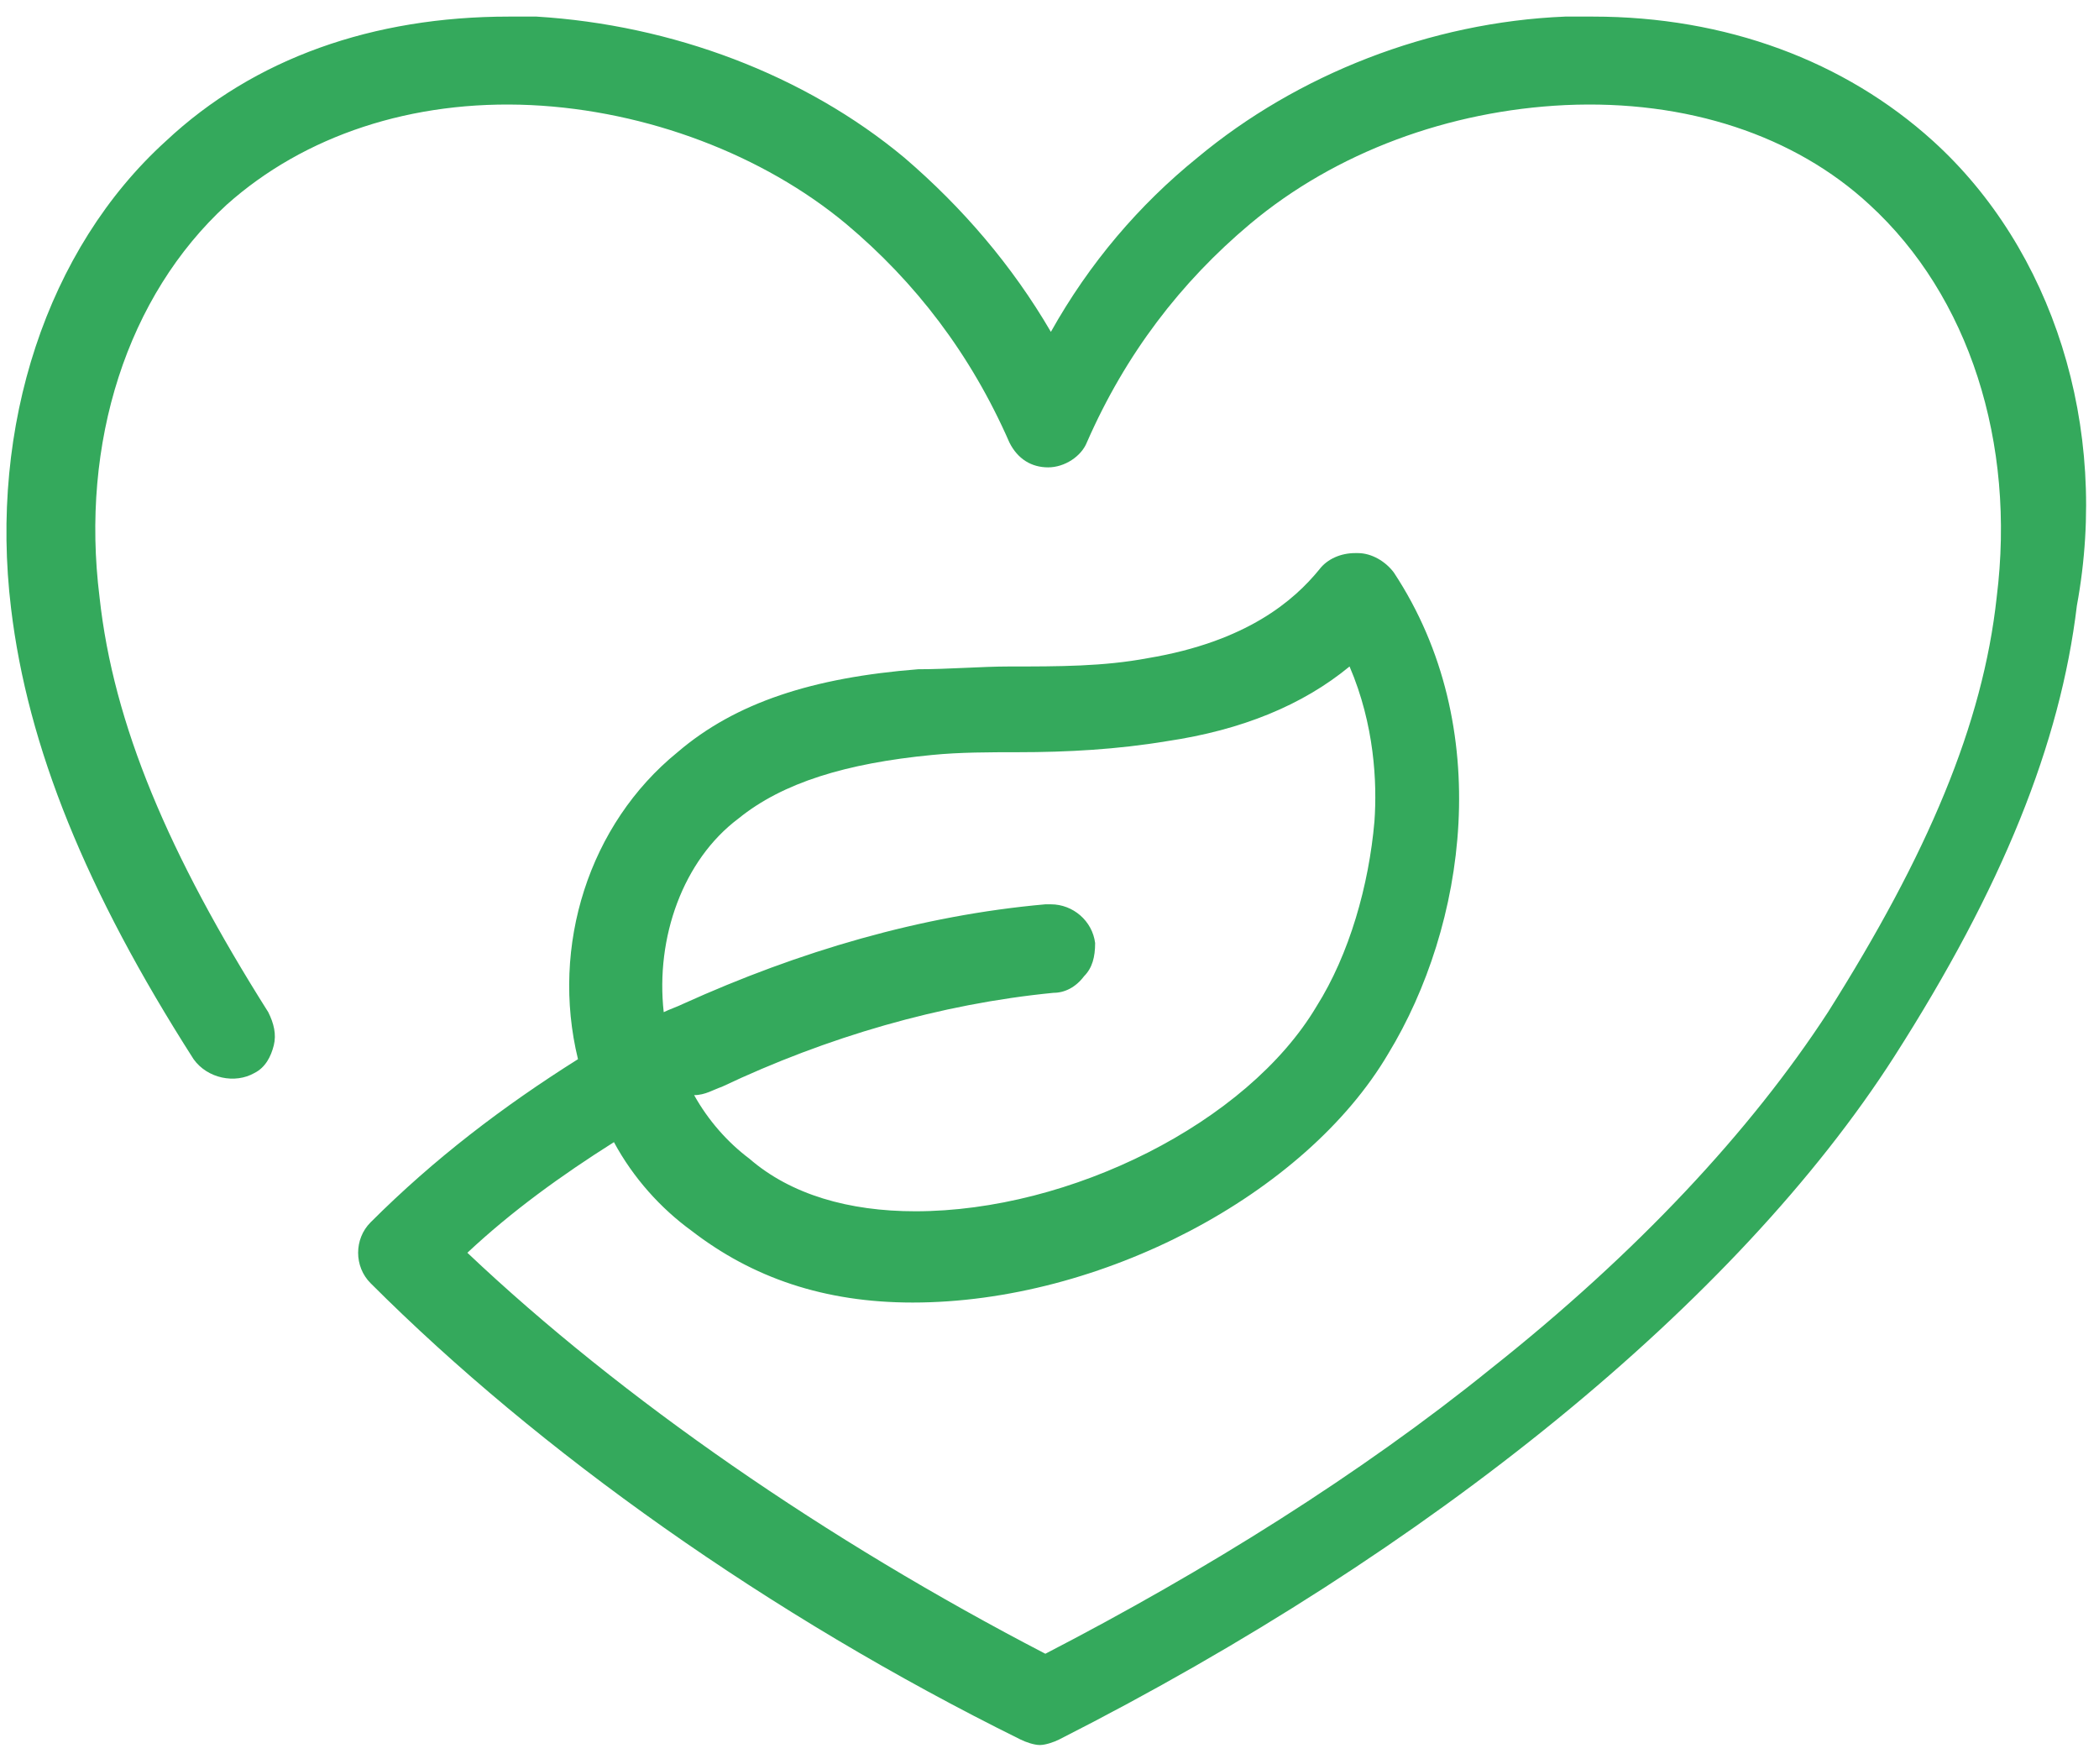
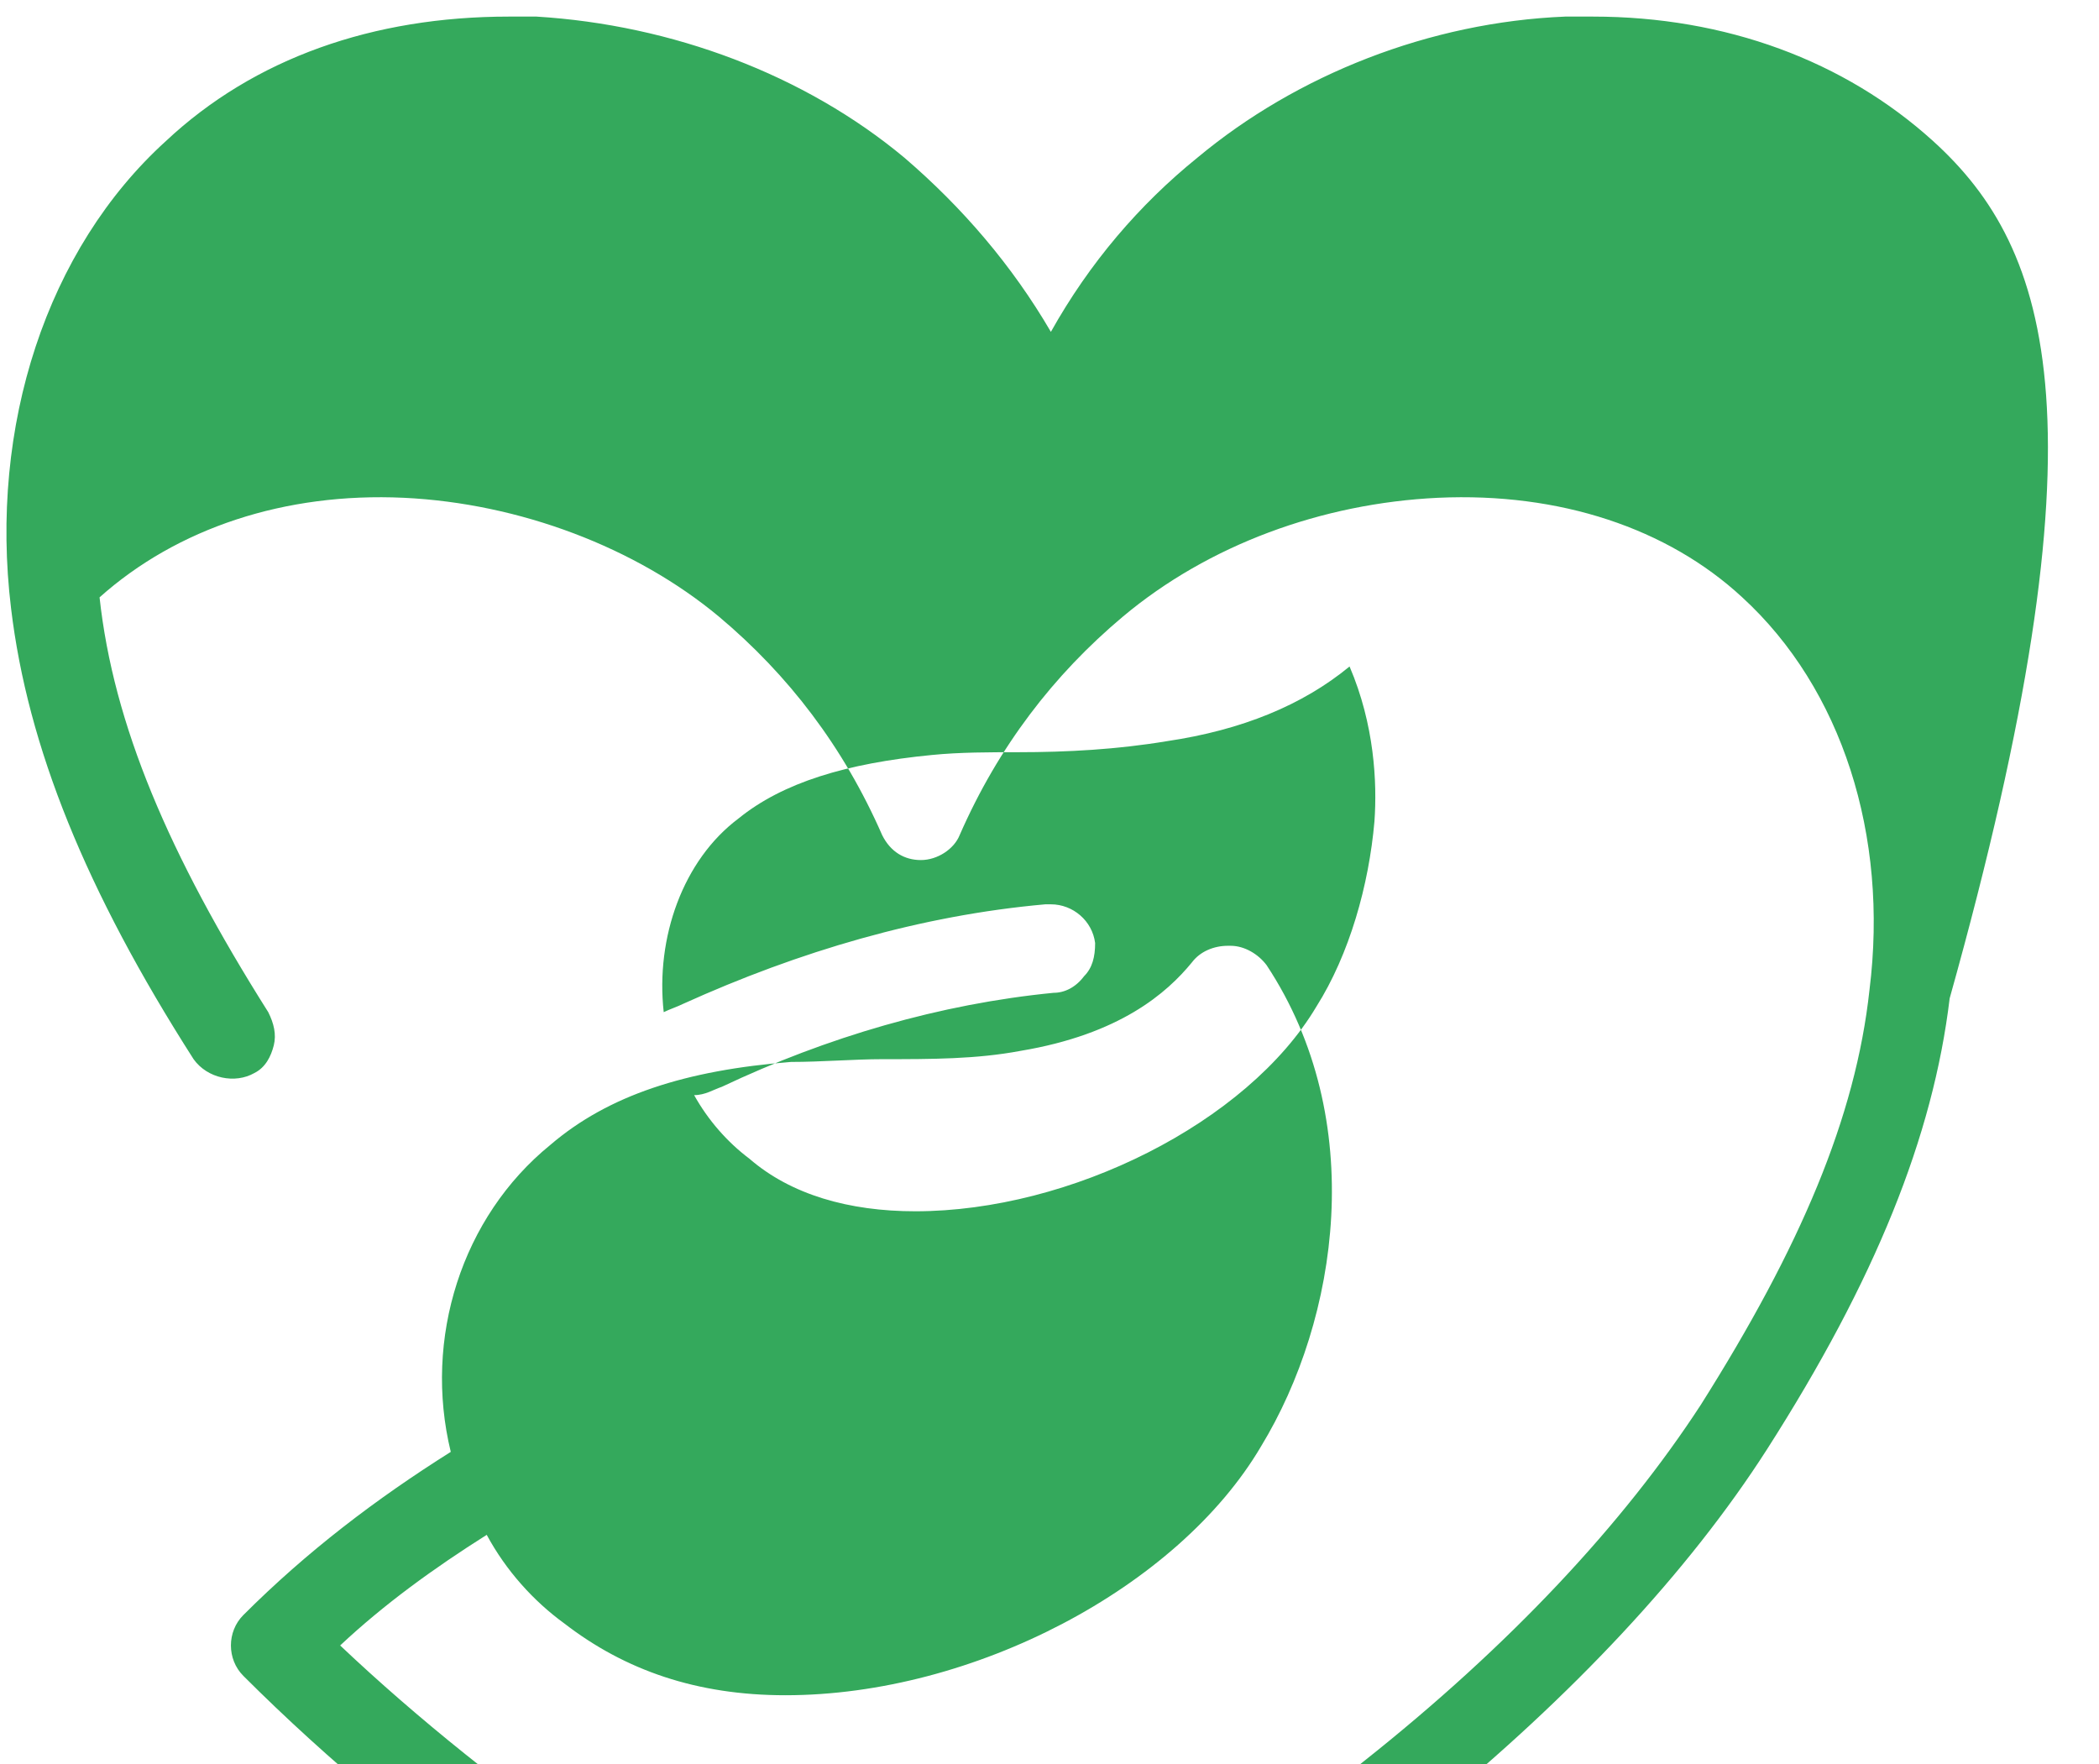
<svg xmlns="http://www.w3.org/2000/svg" version="1.1" id="Слой_1" x="0px" y="0px" viewBox="0 0 75.9 63.8" style="enable-background:new 0 0 75.9 63.8;" xml:space="preserve">
  <style type="text/css">
	.st0{fill:#34A95C;}
	.st1{fill:#1D1D1B;}
	.st2{fill:none;stroke:#00A64F;stroke-width:3.1;stroke-linecap:round;stroke-linejoin:round;stroke-miterlimit:10;}
	.st3{fill:none;stroke:#34A95C;stroke-width:3.1;stroke-linecap:round;stroke-linejoin:round;stroke-miterlimit:10;}
	.st4{fill:none;stroke:#00A64F;stroke-width:3;stroke-linecap:round;stroke-linejoin:round;stroke-miterlimit:10;}
	.st5{fill:#FFFFFF;}
	.st6{fill:#1E81CE;}
	.st7{fill:none;stroke:#1E81CE;stroke-miterlimit:10;}
	.st8{fill:#34A95C;stroke:#34A95C;stroke-width:3;stroke-miterlimit:10;}
	.st9{fill:none;stroke:#34A95C;stroke-width:3.2;stroke-miterlimit:10;}
	.st10{fill:none;stroke:#34A95C;stroke-width:3.1;stroke-miterlimit:10;}
	.st11{fill:#32A85D;}
	.st12{fill:#C53400;}
</style>
-   <path class="st0" d="M69.9,5.1c-3.2-2.9-7.5-4.5-12.3-4.5c-0.3,0-0.6,0-1,0c-4.9,0.2-9.7,2.1-13.3,5.1c-2.1,1.7-3.9,3.8-5.3,6.3  c-1.4-2.4-3.2-4.5-5.3-6.3c-3.6-3-8.4-4.8-13.3-5.1c-0.3,0-0.6,0-1,0C13.5,0.6,9.2,2.1,6,5.1C1.7,9-0.4,15.4,0.4,22  C1,27,3.1,32.2,7,38.3c0.5,0.7,1.5,0.9,2.2,0.5c0.4-0.2,0.6-0.6,0.7-1c0.1-0.4,0-0.8-0.2-1.2c-3.6-5.7-5.6-10.4-6.1-15  C2.9,16,4.6,10.7,8.2,7.4c2.8-2.5,6.7-3.8,11-3.6c4.2,0.2,8.4,1.8,11.4,4.3c2.5,2.1,4.5,4.7,5.9,7.9c0.3,0.6,0.8,0.9,1.4,0.9  c0.6,0,1.2-0.4,1.4-0.9c1.4-3.2,3.4-5.8,5.9-7.9c3.1-2.6,7.2-4.1,11.4-4.3c4.4-0.2,8.3,1.1,11,3.6c3.6,3.3,5.3,8.6,4.6,14.2  c-0.5,4.6-2.5,9.3-6.1,15c-2.8,4.3-6.9,8.7-12.2,12.9c-4.7,3.8-10.3,7.3-16.1,10.3c-7.9-4.1-15.3-9.2-20.9-14.5  c1.6-1.5,3.4-2.8,5.3-4c0.7,1.3,1.7,2.4,2.8,3.2c2.2,1.7,4.8,2.6,8,2.6c6.8,0,14.2-3.9,17.2-9c2.8-4.6,3.9-11.8,0.2-17.4  c-0.3-0.4-0.8-0.7-1.3-0.7c0,0,0,0-0.1,0c-0.5,0-1,0.2-1.3,0.6c-0.9,1.1-2.6,2.6-6.2,3.2c-1.6,0.3-3.2,0.3-5,0.3  c-1,0-2.2,0.1-3.3,0.1c-3.8,0.3-6.6,1.2-8.7,3c-3.2,2.6-4.6,7-3.6,11.1c-2.7,1.7-5.2,3.6-7.5,5.9c-0.6,0.6-0.6,1.6,0,2.2l0,0  c6.1,6.1,14.4,12,23.5,16.5c0.2,0.1,0.5,0.2,0.7,0.2c0.2,0,0.5-0.1,0.7-0.2c13.4-6.8,24.5-15.8,30.2-24.7c3.9-6.1,6-11.3,6.6-16.3  C76.3,15.4,74.2,9,69.9,5.1z M26.1,39.3c3.8-1.8,7.9-3,12-3.4c0.4,0,0.8-0.2,1.1-0.6c0.3-0.3,0.4-0.7,0.4-1.2  c-0.1-0.8-0.8-1.4-1.6-1.4c-0.1,0-0.1,0-0.2,0c-4.5,0.4-8.9,1.7-13.1,3.6c-0.2,0.1-0.5,0.2-0.7,0.3c-0.3-2.7,0.7-5.5,2.7-7  c1.6-1.3,3.9-2,7-2.3c1-0.1,2.1-0.1,3.1-0.1l0,0c1.8,0,3.6-0.1,5.4-0.4c2.7-0.4,4.9-1.3,6.6-2.7c0.9,2.1,1,4.2,0.9,5.6  c-0.2,2.3-0.9,4.8-2.1,6.7c-2.5,4.2-8.9,7.4-14.5,7.4c-2.4,0-4.5-0.6-6-1.9c-0.8-0.6-1.5-1.4-2-2.3C25.5,39.6,25.8,39.4,26.1,39.3z" />
+   <path class="st0" d="M69.9,5.1c-3.2-2.9-7.5-4.5-12.3-4.5c-0.3,0-0.6,0-1,0c-4.9,0.2-9.7,2.1-13.3,5.1c-2.1,1.7-3.9,3.8-5.3,6.3  c-1.4-2.4-3.2-4.5-5.3-6.3c-3.6-3-8.4-4.8-13.3-5.1c-0.3,0-0.6,0-1,0C13.5,0.6,9.2,2.1,6,5.1C1.7,9-0.4,15.4,0.4,22  C1,27,3.1,32.2,7,38.3c0.5,0.7,1.5,0.9,2.2,0.5c0.4-0.2,0.6-0.6,0.7-1c0.1-0.4,0-0.8-0.2-1.2c-3.6-5.7-5.6-10.4-6.1-15  c2.8-2.5,6.7-3.8,11-3.6c4.2,0.2,8.4,1.8,11.4,4.3c2.5,2.1,4.5,4.7,5.9,7.9c0.3,0.6,0.8,0.9,1.4,0.9  c0.6,0,1.2-0.4,1.4-0.9c1.4-3.2,3.4-5.8,5.9-7.9c3.1-2.6,7.2-4.1,11.4-4.3c4.4-0.2,8.3,1.1,11,3.6c3.6,3.3,5.3,8.6,4.6,14.2  c-0.5,4.6-2.5,9.3-6.1,15c-2.8,4.3-6.9,8.7-12.2,12.9c-4.7,3.8-10.3,7.3-16.1,10.3c-7.9-4.1-15.3-9.2-20.9-14.5  c1.6-1.5,3.4-2.8,5.3-4c0.7,1.3,1.7,2.4,2.8,3.2c2.2,1.7,4.8,2.6,8,2.6c6.8,0,14.2-3.9,17.2-9c2.8-4.6,3.9-11.8,0.2-17.4  c-0.3-0.4-0.8-0.7-1.3-0.7c0,0,0,0-0.1,0c-0.5,0-1,0.2-1.3,0.6c-0.9,1.1-2.6,2.6-6.2,3.2c-1.6,0.3-3.2,0.3-5,0.3  c-1,0-2.2,0.1-3.3,0.1c-3.8,0.3-6.6,1.2-8.7,3c-3.2,2.6-4.6,7-3.6,11.1c-2.7,1.7-5.2,3.6-7.5,5.9c-0.6,0.6-0.6,1.6,0,2.2l0,0  c6.1,6.1,14.4,12,23.5,16.5c0.2,0.1,0.5,0.2,0.7,0.2c0.2,0,0.5-0.1,0.7-0.2c13.4-6.8,24.5-15.8,30.2-24.7c3.9-6.1,6-11.3,6.6-16.3  C76.3,15.4,74.2,9,69.9,5.1z M26.1,39.3c3.8-1.8,7.9-3,12-3.4c0.4,0,0.8-0.2,1.1-0.6c0.3-0.3,0.4-0.7,0.4-1.2  c-0.1-0.8-0.8-1.4-1.6-1.4c-0.1,0-0.1,0-0.2,0c-4.5,0.4-8.9,1.7-13.1,3.6c-0.2,0.1-0.5,0.2-0.7,0.3c-0.3-2.7,0.7-5.5,2.7-7  c1.6-1.3,3.9-2,7-2.3c1-0.1,2.1-0.1,3.1-0.1l0,0c1.8,0,3.6-0.1,5.4-0.4c2.7-0.4,4.9-1.3,6.6-2.7c0.9,2.1,1,4.2,0.9,5.6  c-0.2,2.3-0.9,4.8-2.1,6.7c-2.5,4.2-8.9,7.4-14.5,7.4c-2.4,0-4.5-0.6-6-1.9c-0.8-0.6-1.5-1.4-2-2.3C25.5,39.6,25.8,39.4,26.1,39.3z" />
</svg>